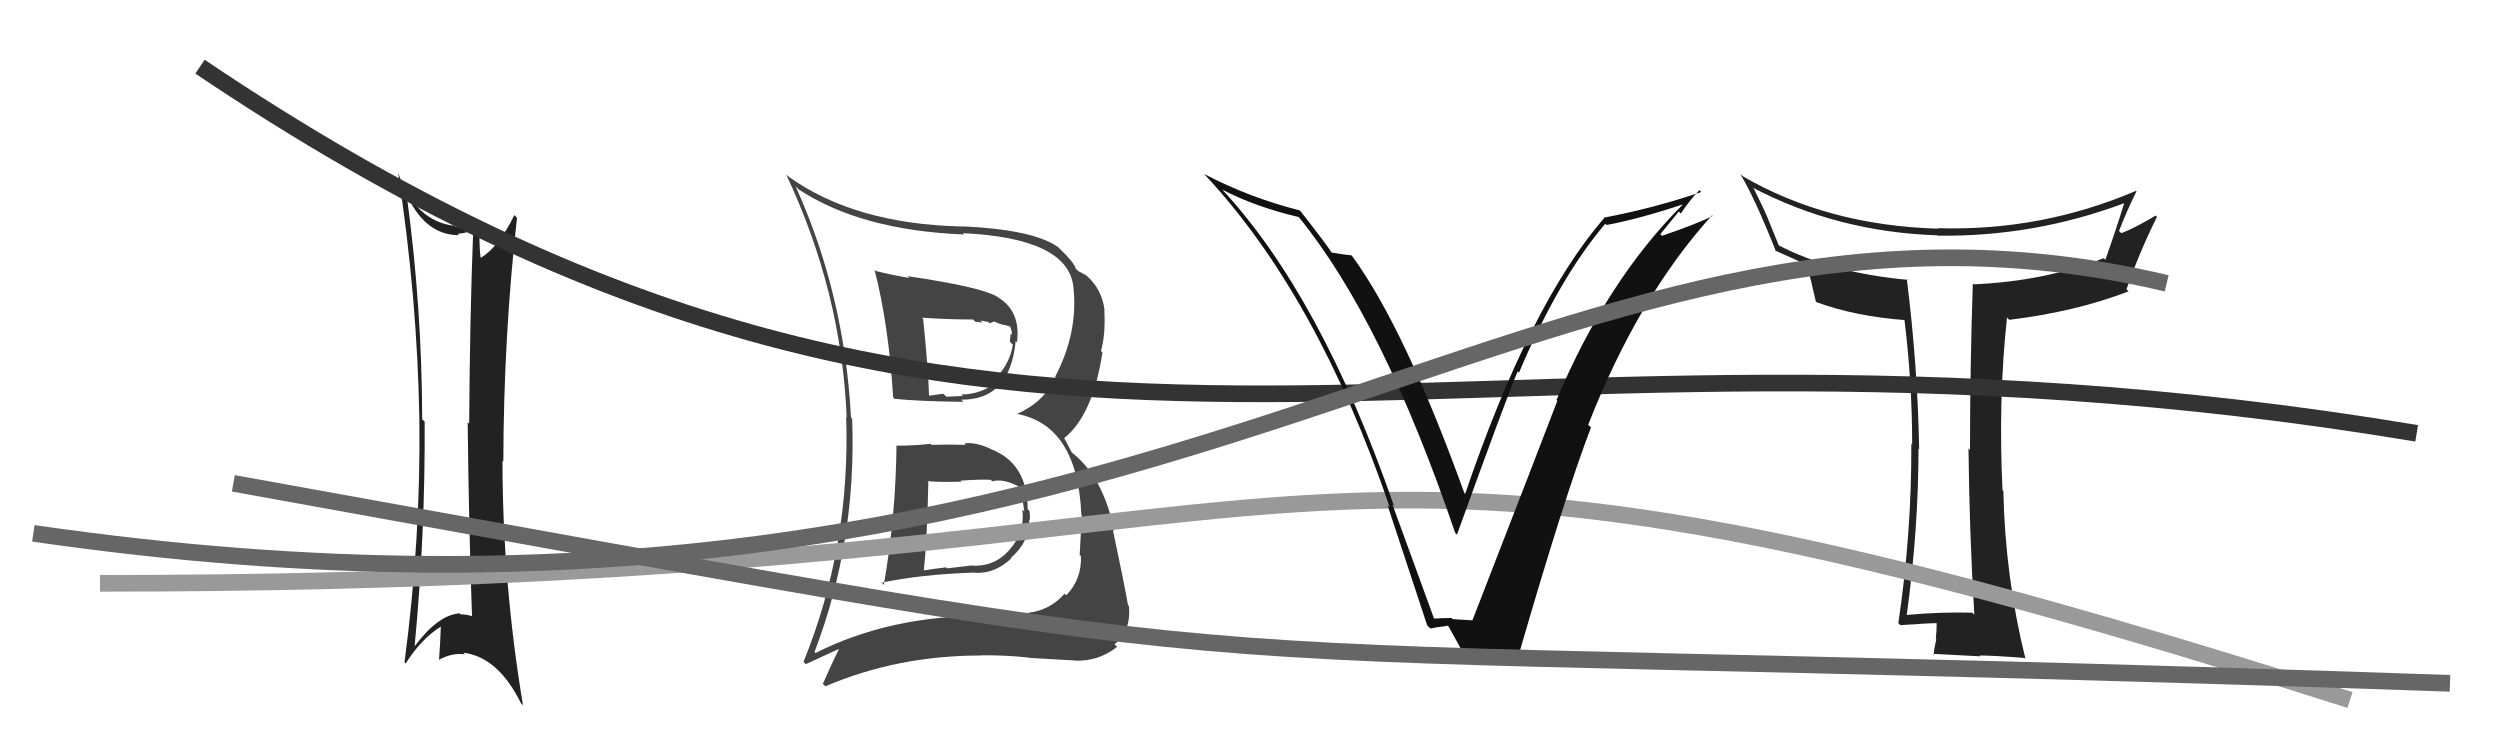
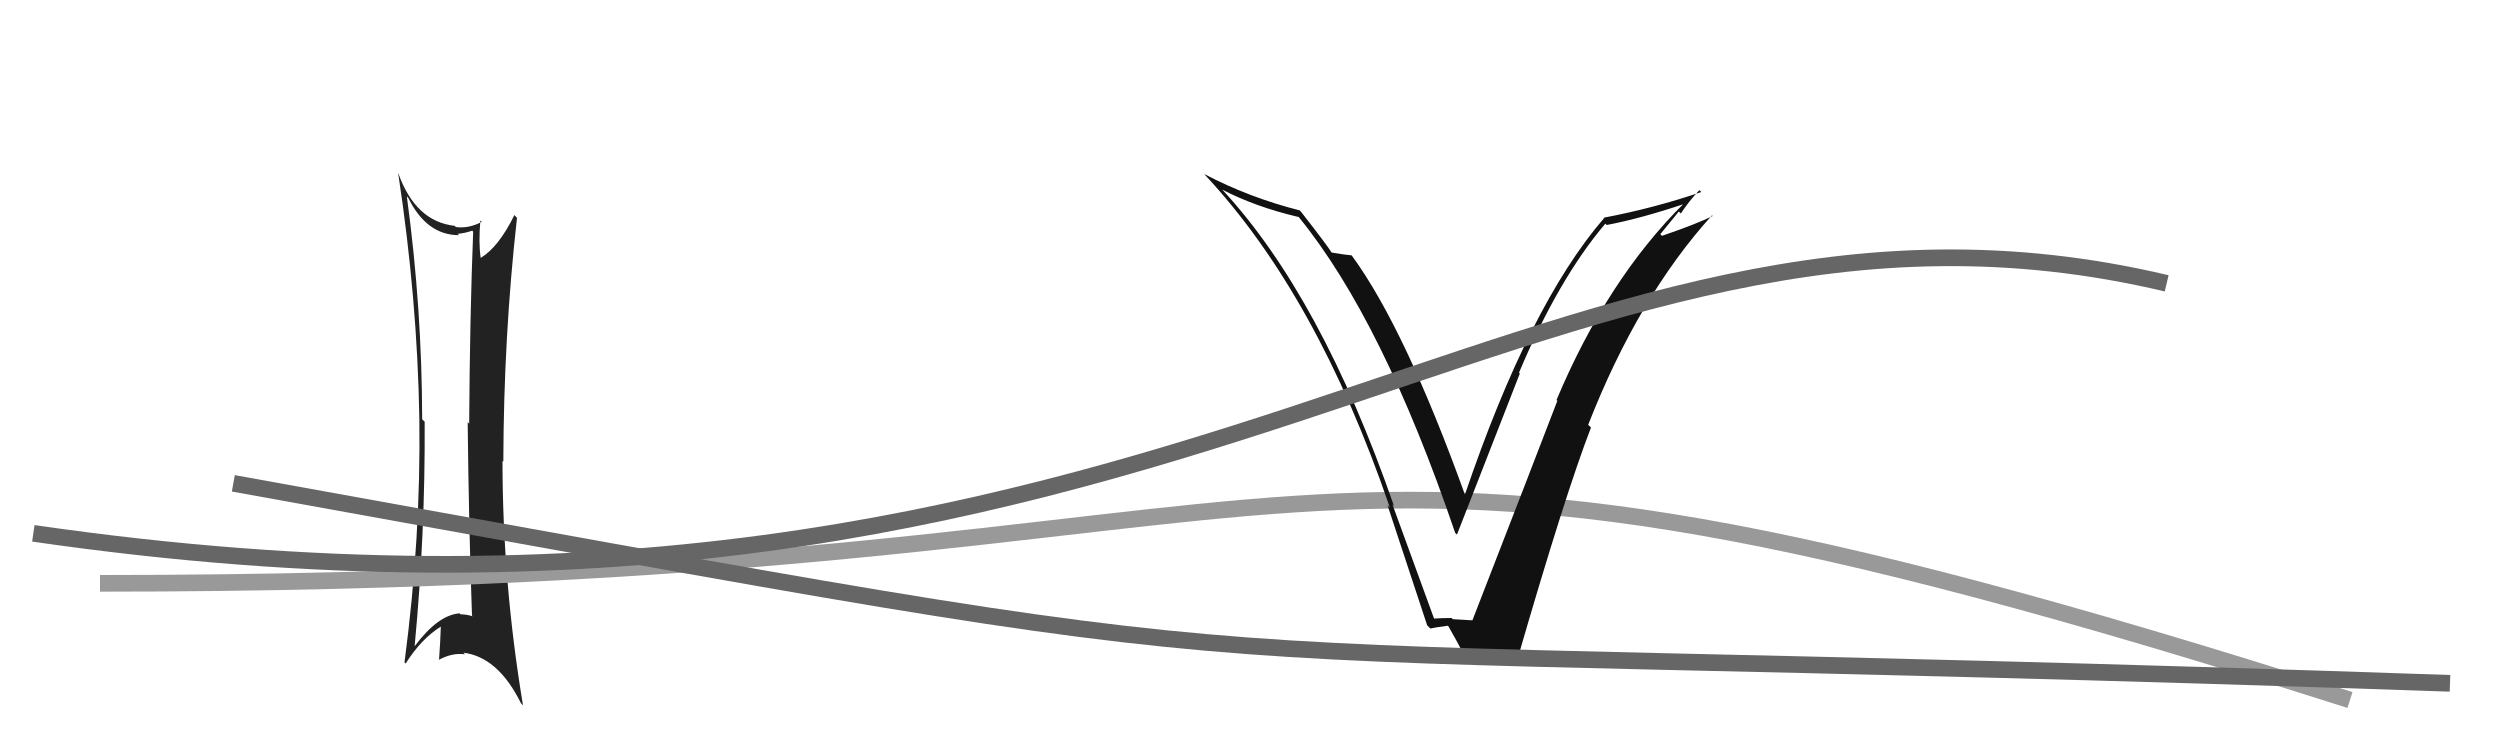
<svg xmlns="http://www.w3.org/2000/svg" width="150" height="44" viewBox="0,0,150,44">
  <path fill="#222" d="M24.48 11.85L24.51 11.88L24.49 11.86Q25.59 14.11 27.54 14.11L27.52 14.09L27.46 14.03Q27.91 13.99 28.33 13.84L28.42 13.93L28.39 13.90Q28.19 19.03 28.15 25.42L28.06 25.33L28.06 25.33Q28.13 31.69 28.32 36.94L28.29 36.90L28.36 36.98Q28.01 36.86 27.63 36.86L27.64 36.87L27.58 36.80Q26.29 36.89 24.89 38.76L24.78 38.65L24.88 38.75Q25.52 32.00 25.48 25.30L25.50 25.32L25.33 25.16Q25.32 18.48 24.41 11.78ZM24.41 39.88L24.28 39.75L24.34 39.81Q25.28 38.32 26.46 37.59L26.42 37.55L26.45 37.58Q26.42 38.54 26.34 39.61L26.34 39.61L26.33 39.59Q27.14 39.15 27.90 39.26L27.79 39.15L27.80 39.16Q29.89 39.42 31.26 42.20L31.26 42.20L31.38 42.32Q30.15 34.93 30.15 27.65L30.16 27.66L30.20 27.70Q30.22 20.19 31.02 13.07L30.86 12.90L30.86 12.91Q29.92 14.82 28.85 15.47L28.78 15.39L28.84 15.46Q28.71 14.60 28.82 13.23L28.86 13.27L28.91 13.31Q28.11 13.73 27.35 13.62L27.40 13.67L27.28 13.55Q24.93 13.29 23.90 10.40L23.90 10.40L23.89 10.39Q25.04 17.94 25.16 25.09L25.10 25.04L25.16 25.10Q25.26 32.24 24.27 39.74Z" />
-   <path fill="#444" d="M53.64 26.57L53.66 26.58L53.79 26.72Q53.75 30.94 53.03 35.09L53.01 35.07L52.90 34.96Q55.23 34.47 58.31 34.36L58.23 34.28L58.30 34.35Q59.61 34.51 60.67 33.51L60.75 33.58L60.65 33.48Q61.76 32.52 61.76 31.18L61.72 31.14L61.79 31.21Q61.81 30.93 61.77 30.66L61.78 30.67L61.66 30.55Q61.66 27.77 59.41 26.93L59.37 26.89L59.39 26.91Q58.54 26.52 57.86 26.60L57.97 26.71L57.95 26.69Q56.93 26.66 55.90 26.69L55.90 26.69L55.83 26.63Q54.84 26.74 53.82 26.74ZM52.60 16.31L52.53 16.24L52.47 16.18Q53.32 19.47 53.59 23.85L53.74 24.00L53.67 23.93Q55.15 24.08 57.81 24.11L57.76 24.06L57.67 23.98Q60.60 24.01 60.94 20.47L60.95 20.47L61.02 20.54Q61.26 18.65 59.85 17.82L59.81 17.78L59.85 17.81Q58.88 17.22 54.46 16.57L54.44 16.56L54.57 16.68Q53.46 16.49 52.55 16.26ZM48.76 39.01L48.85 39.10L48.87 39.12Q51.40 32.51 51.13 25.13L51.08 25.07L51.06 25.05Q50.67 17.66 47.74 11.19L47.82 11.26L47.90 11.35Q51.63 13.82 57.85 14.07L57.76 13.98L57.78 13.99Q64.06 14.29 64.40 17.19L64.49 17.28L64.40 17.19Q64.71 19.94 63.31 22.60L63.30 22.60L63.34 22.64Q62.61 24.15 61.01 24.84L60.98 24.81L61.00 24.83Q64.65 25.51 64.88 30.88L64.84 30.84L64.91 30.91Q64.86 31.89 64.78 33.30L64.80 33.31L64.86 33.37Q64.90 34.78 63.97 35.72L63.95 35.69L63.87 35.62Q63.01 36.62 61.67 36.77L61.65 36.75L61.72 36.82Q60.12 36.77 59.05 36.77L59.18 36.90L59.22 36.95Q53.46 36.90 48.93 39.18ZM61.70 39.47L61.63 39.39L61.71 39.47Q62.63 39.52 64.50 39.63L64.42 39.55L64.51 39.64Q65.92 39.69 67.03 38.81L66.95 38.74L66.87 38.65Q67.86 37.93 67.74 36.37L67.70 36.32L67.68 36.30Q67.50 35.24 66.77 31.78L66.83 31.84L66.85 31.85Q66.22 28.68 64.36 27.19L64.31 27.15L63.84 26.26L63.86 26.28Q65.57 24.91 66.15 21.14L66.09 21.09L66.06 21.06Q66.34 20.04 66.26 18.63L66.18 18.55L66.28 18.65Q66.11 17.22 65.01 16.39L65.08 16.46L65.11 16.49Q64.81 16.31 64.70 16.27L64.53 16.10L64.54 16.11Q64.44 15.74 63.60 14.94L63.52 14.86L63.48 14.82Q61.98 13.77 57.75 13.58L57.74 13.58L57.75 13.59Q51.26 13.45 47.26 10.56L47.20 10.50L47.16 10.45Q50.50 17.52 50.80 25.06L50.83 25.09L50.77 25.02Q51.03 32.78 48.21 39.71L48.35 39.85L50.41 38.90L50.37 38.87Q49.87 39.89 49.37 41.03L49.46 41.12L49.52 41.18Q53.84 39.33 58.86 39.33L58.80 39.26L58.85 39.32Q60.24 39.30 61.69 39.45ZM59.48 28.83L59.46 28.80L59.54 28.88Q60.15 28.70 61.07 29.16L61.07 29.16L61.18 29.27Q61.31 29.63 61.46 30.69L61.34 30.57L61.34 30.57Q61.51 31.93 60.58 32.97L60.67 33.06L60.58 32.97Q59.67 34.04 58.26 33.93L58.27 33.93L56.83 34.10L56.77 34.04Q56.06 34.12 55.33 34.24L55.30 34.21L55.42 34.33Q55.63 32.40 55.70 28.93L55.68 28.91L55.64 28.87Q56.44 28.94 57.69 28.90L57.55 28.77L57.63 28.84Q58.84 28.75 59.44 28.79ZM58.43 19.22L58.51 19.30L58.95 19.35L58.83 19.23Q59.11 19.28 59.30 19.32L59.38 19.40L59.65 19.29L59.98 19.43L60.70 19.61L60.53 19.45Q60.72 19.79 60.72 20.09L60.64 20.01L60.59 20.50L60.77 20.68Q60.61 21.77 59.74 22.71L59.80 22.78L59.89 22.86Q58.89 23.67 57.67 23.67L57.77 23.76L57.76 23.76Q56.78 23.80 56.78 23.80L56.60 23.63L56.60 23.62Q55.45 23.77 55.79 23.77L55.78 23.75L55.74 23.72Q55.70 22.19 55.39 19.14L55.28 19.03L55.31 19.06Q56.86 19.17 58.38 19.17Z" />
-   <path fill="#222" d="M118.50 36.93L118.49 36.92L118.34 36.76Q116.38 36.71 114.36 36.90L114.40 36.94L114.40 36.94Q115.11 31.74 115.11 26.91L115.17 26.97L115.15 26.96Q115.06 21.95 114.41 16.74L114.49 16.81L114.47 16.79Q109.86 16.37 106.66 14.69L106.75 14.78L106.05 13.06L106.06 13.07Q105.84 12.54 105.23 11.32L105.19 11.28L105.15 11.25Q110.23 13.92 116.24 14.12L116.18 14.05L116.26 14.14Q122.06 14.22 127.51 12.17L127.63 12.29L127.47 12.13Q126.97 13.76 126.32 15.59L126.19 15.45L126.23 15.49Q122.69 16.87 118.43 17.06L118.25 16.89L118.37 17.00Q118.20 22.05 118.20 27.00L118.21 27.01L118.11 26.90Q118.16 31.90 118.46 36.89ZM128.16 11.45L128.26 11.55L128.16 11.45Q122.48 13.88 116.27 13.69L116.16 13.57L116.30 13.72Q109.64 13.53 104.54 10.56L104.51 10.53L104.40 10.42Q105.26 11.81 106.56 15.09L106.58 15.11L106.50 15.03Q107.10 15.29 108.36 15.86L108.35 15.85L108.41 15.92Q108.61 16.57 108.95 18.09L109.03 18.17L108.99 18.13Q111.29 18.98 114.34 19.21L114.28 19.15L114.26 19.13Q114.73 22.92 114.73 26.69L114.77 26.72L114.68 26.63Q114.70 32.02 113.90 37.39L114.02 37.51L114.01 37.51Q115.69 37.39 116.22 37.39L116.04 37.21L116.20 37.37Q116.21 37.68 116.15 38.35L116.12 38.31L116.18 38.37Q116.03 38.95 116.03 39.29L115.99 39.25L115.97 39.23Q117.29 39.30 118.82 39.38L118.74 39.30L118.77 39.33Q119.65 39.33 121.47 39.48L121.56 39.57L121.53 39.54Q120.31 34.63 120.20 29.45L120.23 29.48L120.15 29.41Q119.89 23.96 120.42 19.05L120.52 19.15L120.56 19.19Q124.56 18.70 127.72 17.48L127.69 17.46L127.59 17.35Q128.39 15.07 129.42 13.01L129.39 12.99L129.34 12.93Q128.08 13.69 127.28 13.99L127.12 13.84L127.14 13.86Q127.62 12.62 128.19 11.48Z" />
-   <path d="M12 4 C61 37,85 16,145 26" stroke="#333" fill="none" />
  <path d="M6 35 C86 35,72 20,141 42" stroke="#999" fill="none" />
-   <path fill="#111" d="M85.96 37.13L86.10 37.27L83.54 30.25L83.64 30.36Q79.26 17.75 73.32 11.36L73.21 11.25L73.34 11.38Q75.32 12.41 77.91 13.02L77.85 12.95L77.93 13.03Q82.97 19.22 87.31 31.97L87.41 32.07L87.42 32.07Q90.38 23.88 91.06 22.28L91.19 22.41L91.14 22.36Q93.51 16.73 96.32 13.42L96.37 13.47L96.40 13.50Q98.45 13.11 101.07 12.23L101.05 12.21L101.04 12.20Q96.43 16.77 93.39 24.00L93.40 24.01L93.44 24.05Q92.04 27.71 88.34 37.23L88.24 37.12L88.34 37.22Q87.74 37.19 87.17 37.15L87.12 37.11L87.10 37.08Q86.52 37.08 85.95 37.12ZM91.00 39.58L90.96 39.54L91.03 39.61Q93.90 29.69 95.46 25.65L95.42 25.61L95.29 25.49Q98.30 17.80 102.72 12.92L102.73 12.93L102.76 12.96Q101.82 13.43 99.72 14.15L99.62 14.05L100.73 12.69L100.85 12.81Q101.35 12.05 101.96 11.41L102.05 11.49L102.08 11.52Q99.24 12.49 96.23 13.06L96.26 13.09L96.25 13.08Q91.75 18.29 87.87 29.75L88.00 29.88L87.95 29.83Q84.32 19.73 81.12 15.35L80.99 15.22L81.09 15.32Q80.77 15.30 79.89 15.15L79.83 15.09L79.90 15.16Q79.68 14.78 78.08 12.73L77.94 12.58L77.97 12.62Q74.97 11.86 72.27 10.45L72.25 10.44L72.24 10.43Q79.02 17.66 83.39 30.45L83.37 30.43L83.25 30.31Q84.45 33.94 85.63 37.52L85.65 37.54L85.82 37.71Q86.07 37.65 86.90 37.54L87.03 37.67L86.86 37.50Q87.34 38.32 88.03 39.65L87.92 39.55L87.89 39.52Q88.86 39.58 89.59 39.65L89.54 39.60L89.43 39.50Q90.26 39.60 91.02 39.60Z" />
+   <path fill="#111" d="M85.96 37.13L86.10 37.27L83.54 30.25L83.64 30.36Q79.26 17.75 73.32 11.36L73.21 11.25L73.34 11.38Q75.32 12.41 77.91 13.02L77.85 12.95L77.93 13.03Q82.97 19.22 87.31 31.97L87.41 32.07L87.42 32.07L91.19 22.41L91.14 22.36Q93.51 16.73 96.32 13.42L96.37 13.47L96.40 13.50Q98.45 13.11 101.07 12.23L101.05 12.21L101.04 12.20Q96.43 16.77 93.39 24.00L93.40 24.01L93.44 24.05Q92.04 27.71 88.34 37.23L88.24 37.12L88.34 37.22Q87.74 37.19 87.17 37.15L87.12 37.11L87.10 37.08Q86.52 37.08 85.95 37.12ZM91.00 39.58L90.96 39.54L91.03 39.61Q93.90 29.69 95.46 25.65L95.42 25.61L95.29 25.49Q98.30 17.80 102.72 12.92L102.73 12.93L102.76 12.96Q101.82 13.43 99.72 14.15L99.62 14.05L100.73 12.69L100.85 12.81Q101.35 12.05 101.96 11.41L102.05 11.49L102.08 11.52Q99.24 12.49 96.23 13.06L96.26 13.09L96.25 13.08Q91.75 18.29 87.87 29.75L88.00 29.88L87.95 29.83Q84.32 19.73 81.12 15.35L80.99 15.22L81.09 15.32Q80.77 15.30 79.89 15.15L79.83 15.09L79.90 15.16Q79.68 14.78 78.08 12.73L77.94 12.58L77.97 12.62Q74.97 11.86 72.27 10.45L72.25 10.44L72.24 10.43Q79.02 17.66 83.39 30.45L83.37 30.43L83.25 30.31Q84.45 33.94 85.63 37.52L85.65 37.54L85.82 37.71Q86.07 37.65 86.90 37.54L87.03 37.67L86.86 37.50Q87.34 38.32 88.03 39.65L87.92 39.55L87.89 39.52Q88.86 39.58 89.59 39.65L89.54 39.60L89.43 39.50Q90.26 39.60 91.02 39.60Z" />
  <path d="M14 29 C86 42,60 38,147 41" stroke="#666" fill="none" />
  <path d="M2 32 C71 42,92 8,130 17" stroke="#666" fill="none" />
</svg>